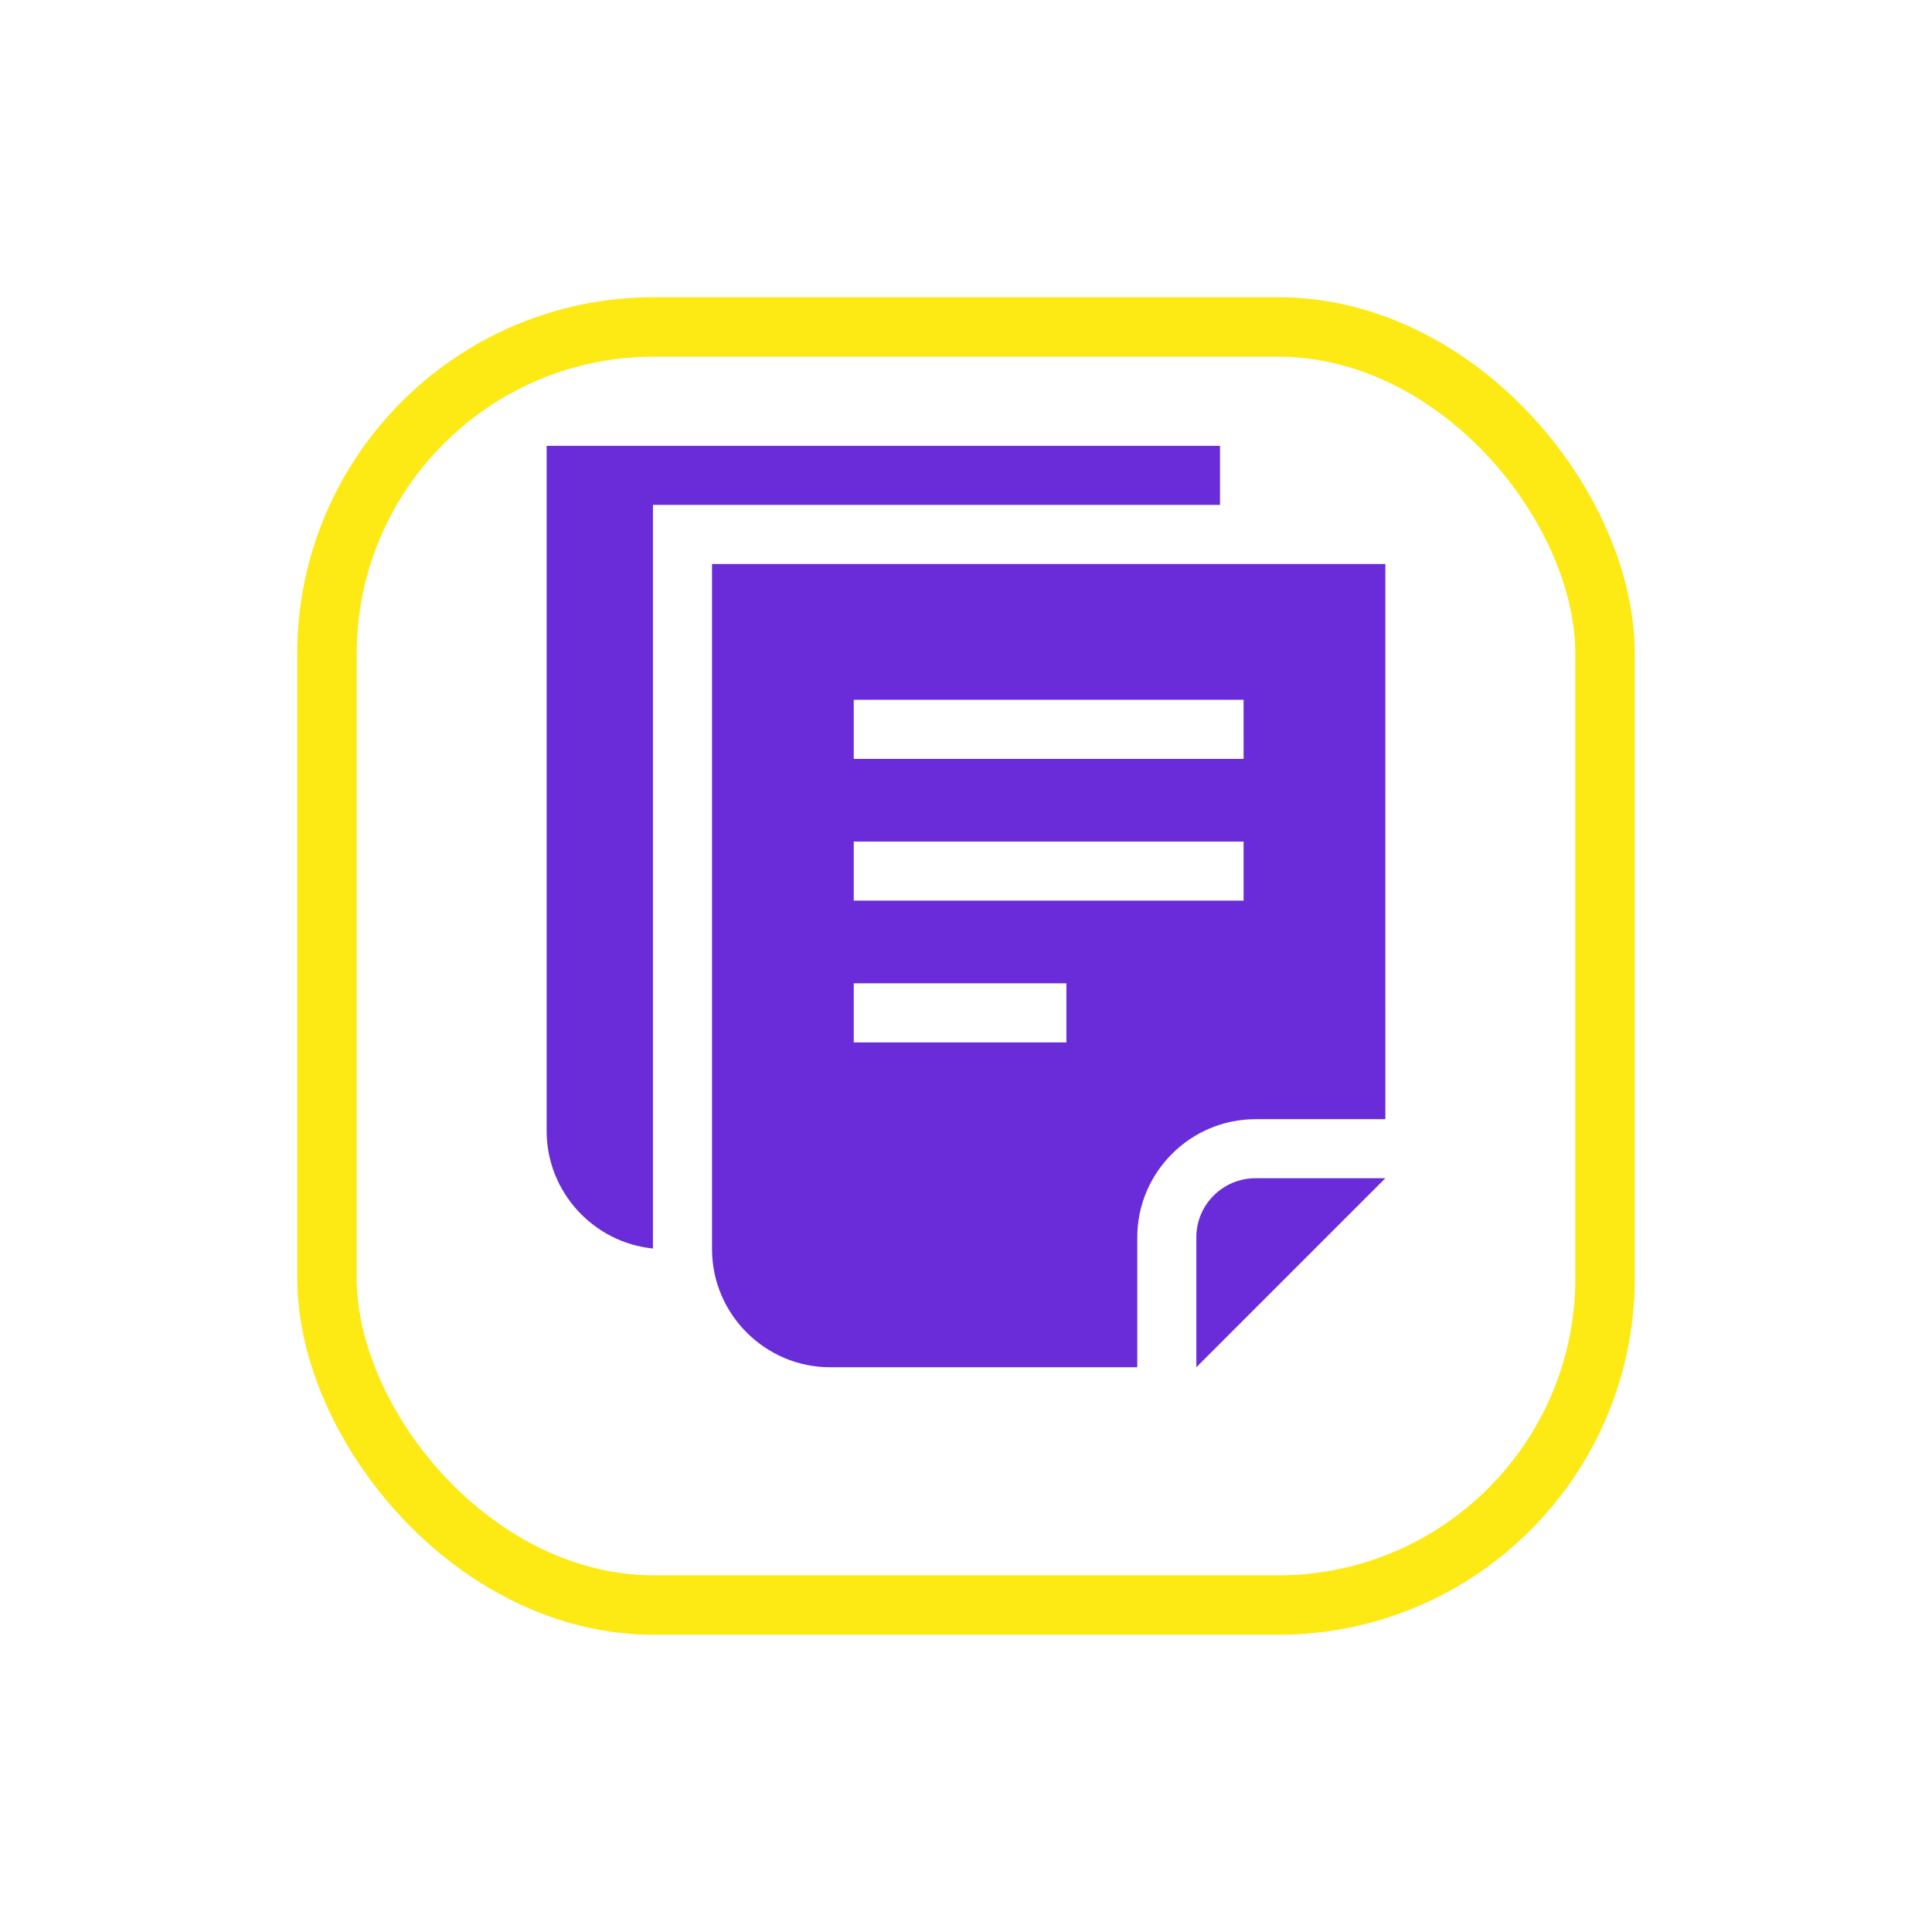
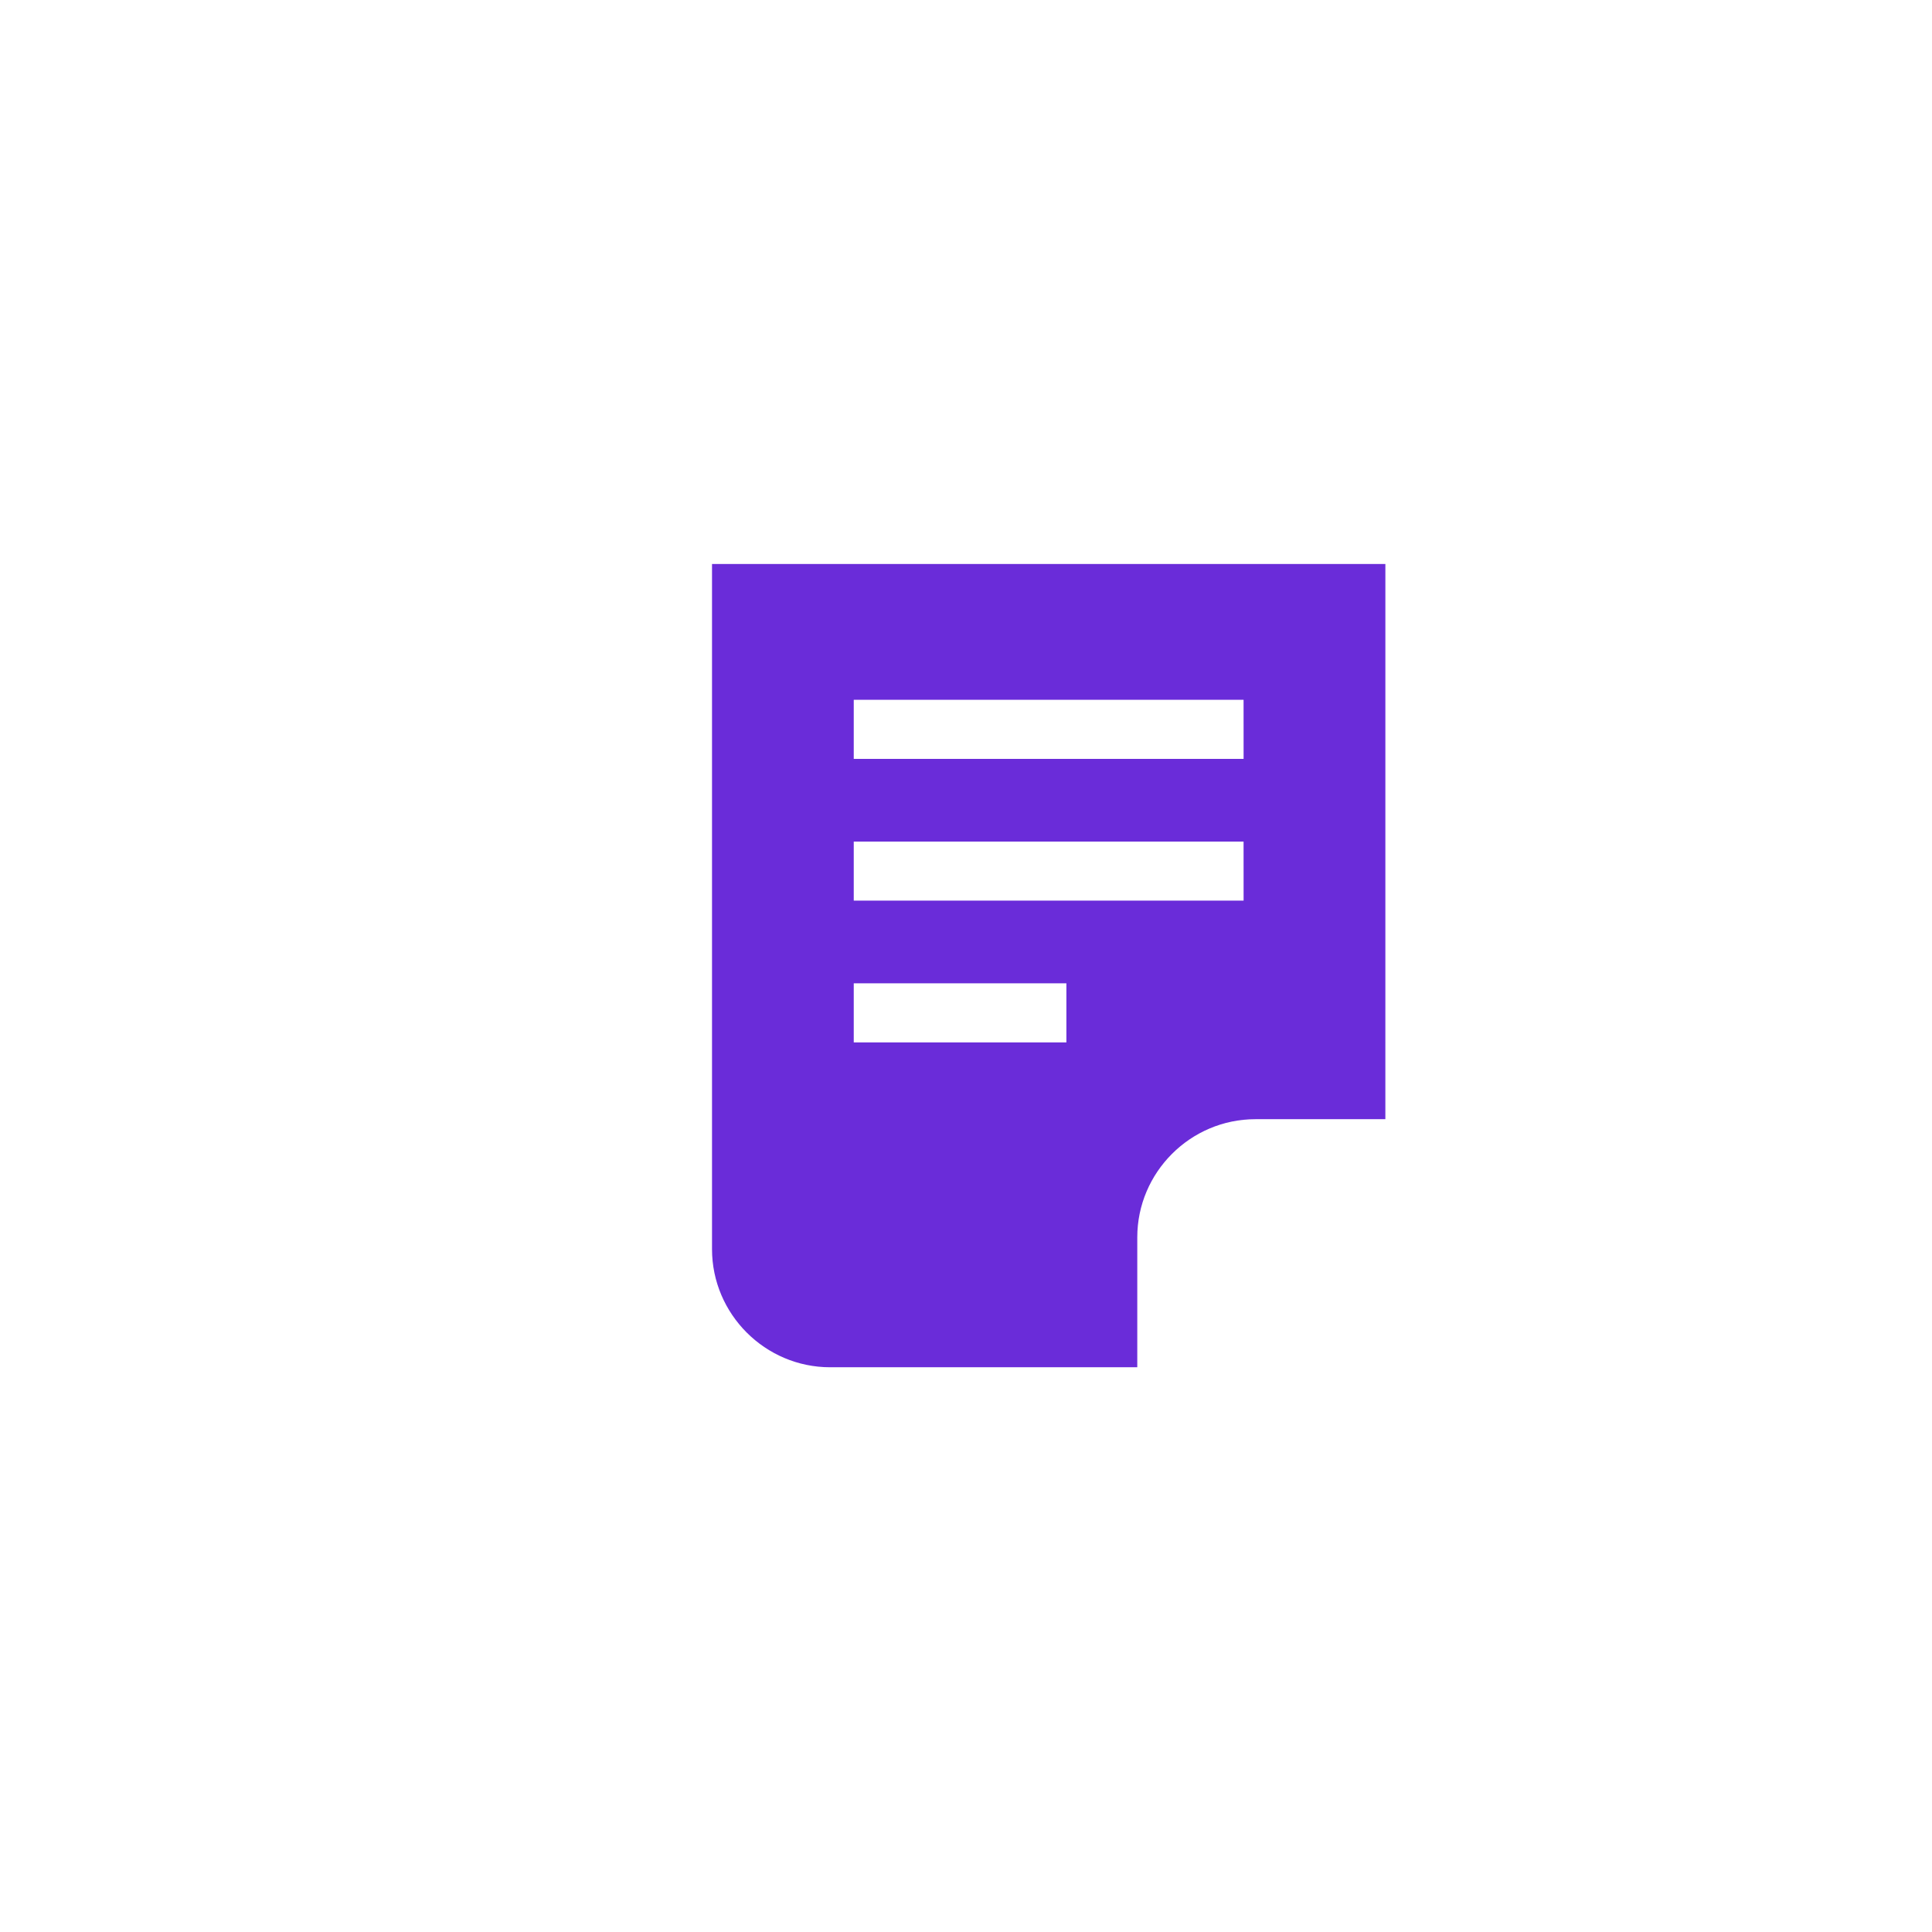
<svg xmlns="http://www.w3.org/2000/svg" width="130" height="130" viewBox="0 0 130 130" fill="none">
  <g filter="url(#filter0_d_108_55)">
-     <rect x="24" y="20" width="82" height="82" rx="20" fill="white" />
-     <rect x="22" y="18" width="86" height="86" rx="22" stroke="#FDE914" stroke-width="4" />
-   </g>
-   <path d="M84.473 79.281C82.282 79.281 80.499 81.064 80.499 83.255V91.999L93.216 79.281H84.473Z" fill="#6A2CD9" />
+     </g>
  <path d="M47.91 37.949V84.051C47.91 88.423 51.487 92 55.859 92H76.525V83.257C76.525 78.884 80.102 75.308 84.474 75.308H93.218L93.219 37.949H47.91ZM71.755 70.14H57.447V66.166H71.755V70.14ZM83.679 60.602H57.447V56.628H83.677L83.679 60.602ZM83.679 51.063H57.447V47.089H83.677L83.679 51.063Z" fill="#6A2CD9" />
-   <path d="M36.782 30V76.102C36.782 80.205 39.934 83.608 43.936 84.01V33.974H82.091V30H36.782Z" fill="#6A2CD9" />
  <defs>
    <filter id="filter0_d_108_55" x="0" y="0" width="130" height="130" filterUnits="userSpaceOnUse" color-interpolation-filters="sRGB">
      <feFlood flood-opacity="0" result="BackgroundImageFix" />
      <feColorMatrix in="SourceAlpha" type="matrix" values="0 0 0 0 0 0 0 0 0 0 0 0 0 0 0 0 0 0 127 0" result="hardAlpha" />
      <feOffset dy="4" />
      <feGaussianBlur stdDeviation="10" />
      <feComposite in2="hardAlpha" operator="out" />
      <feColorMatrix type="matrix" values="0 0 0 0 0 0 0 0 0 0 0 0 0 0 0 0 0 0 0.1 0" />
      <feBlend mode="normal" in2="BackgroundImageFix" result="effect1_dropShadow_108_55" />
      <feBlend mode="normal" in="SourceGraphic" in2="effect1_dropShadow_108_55" result="shape" />
    </filter>
  </defs>
</svg>